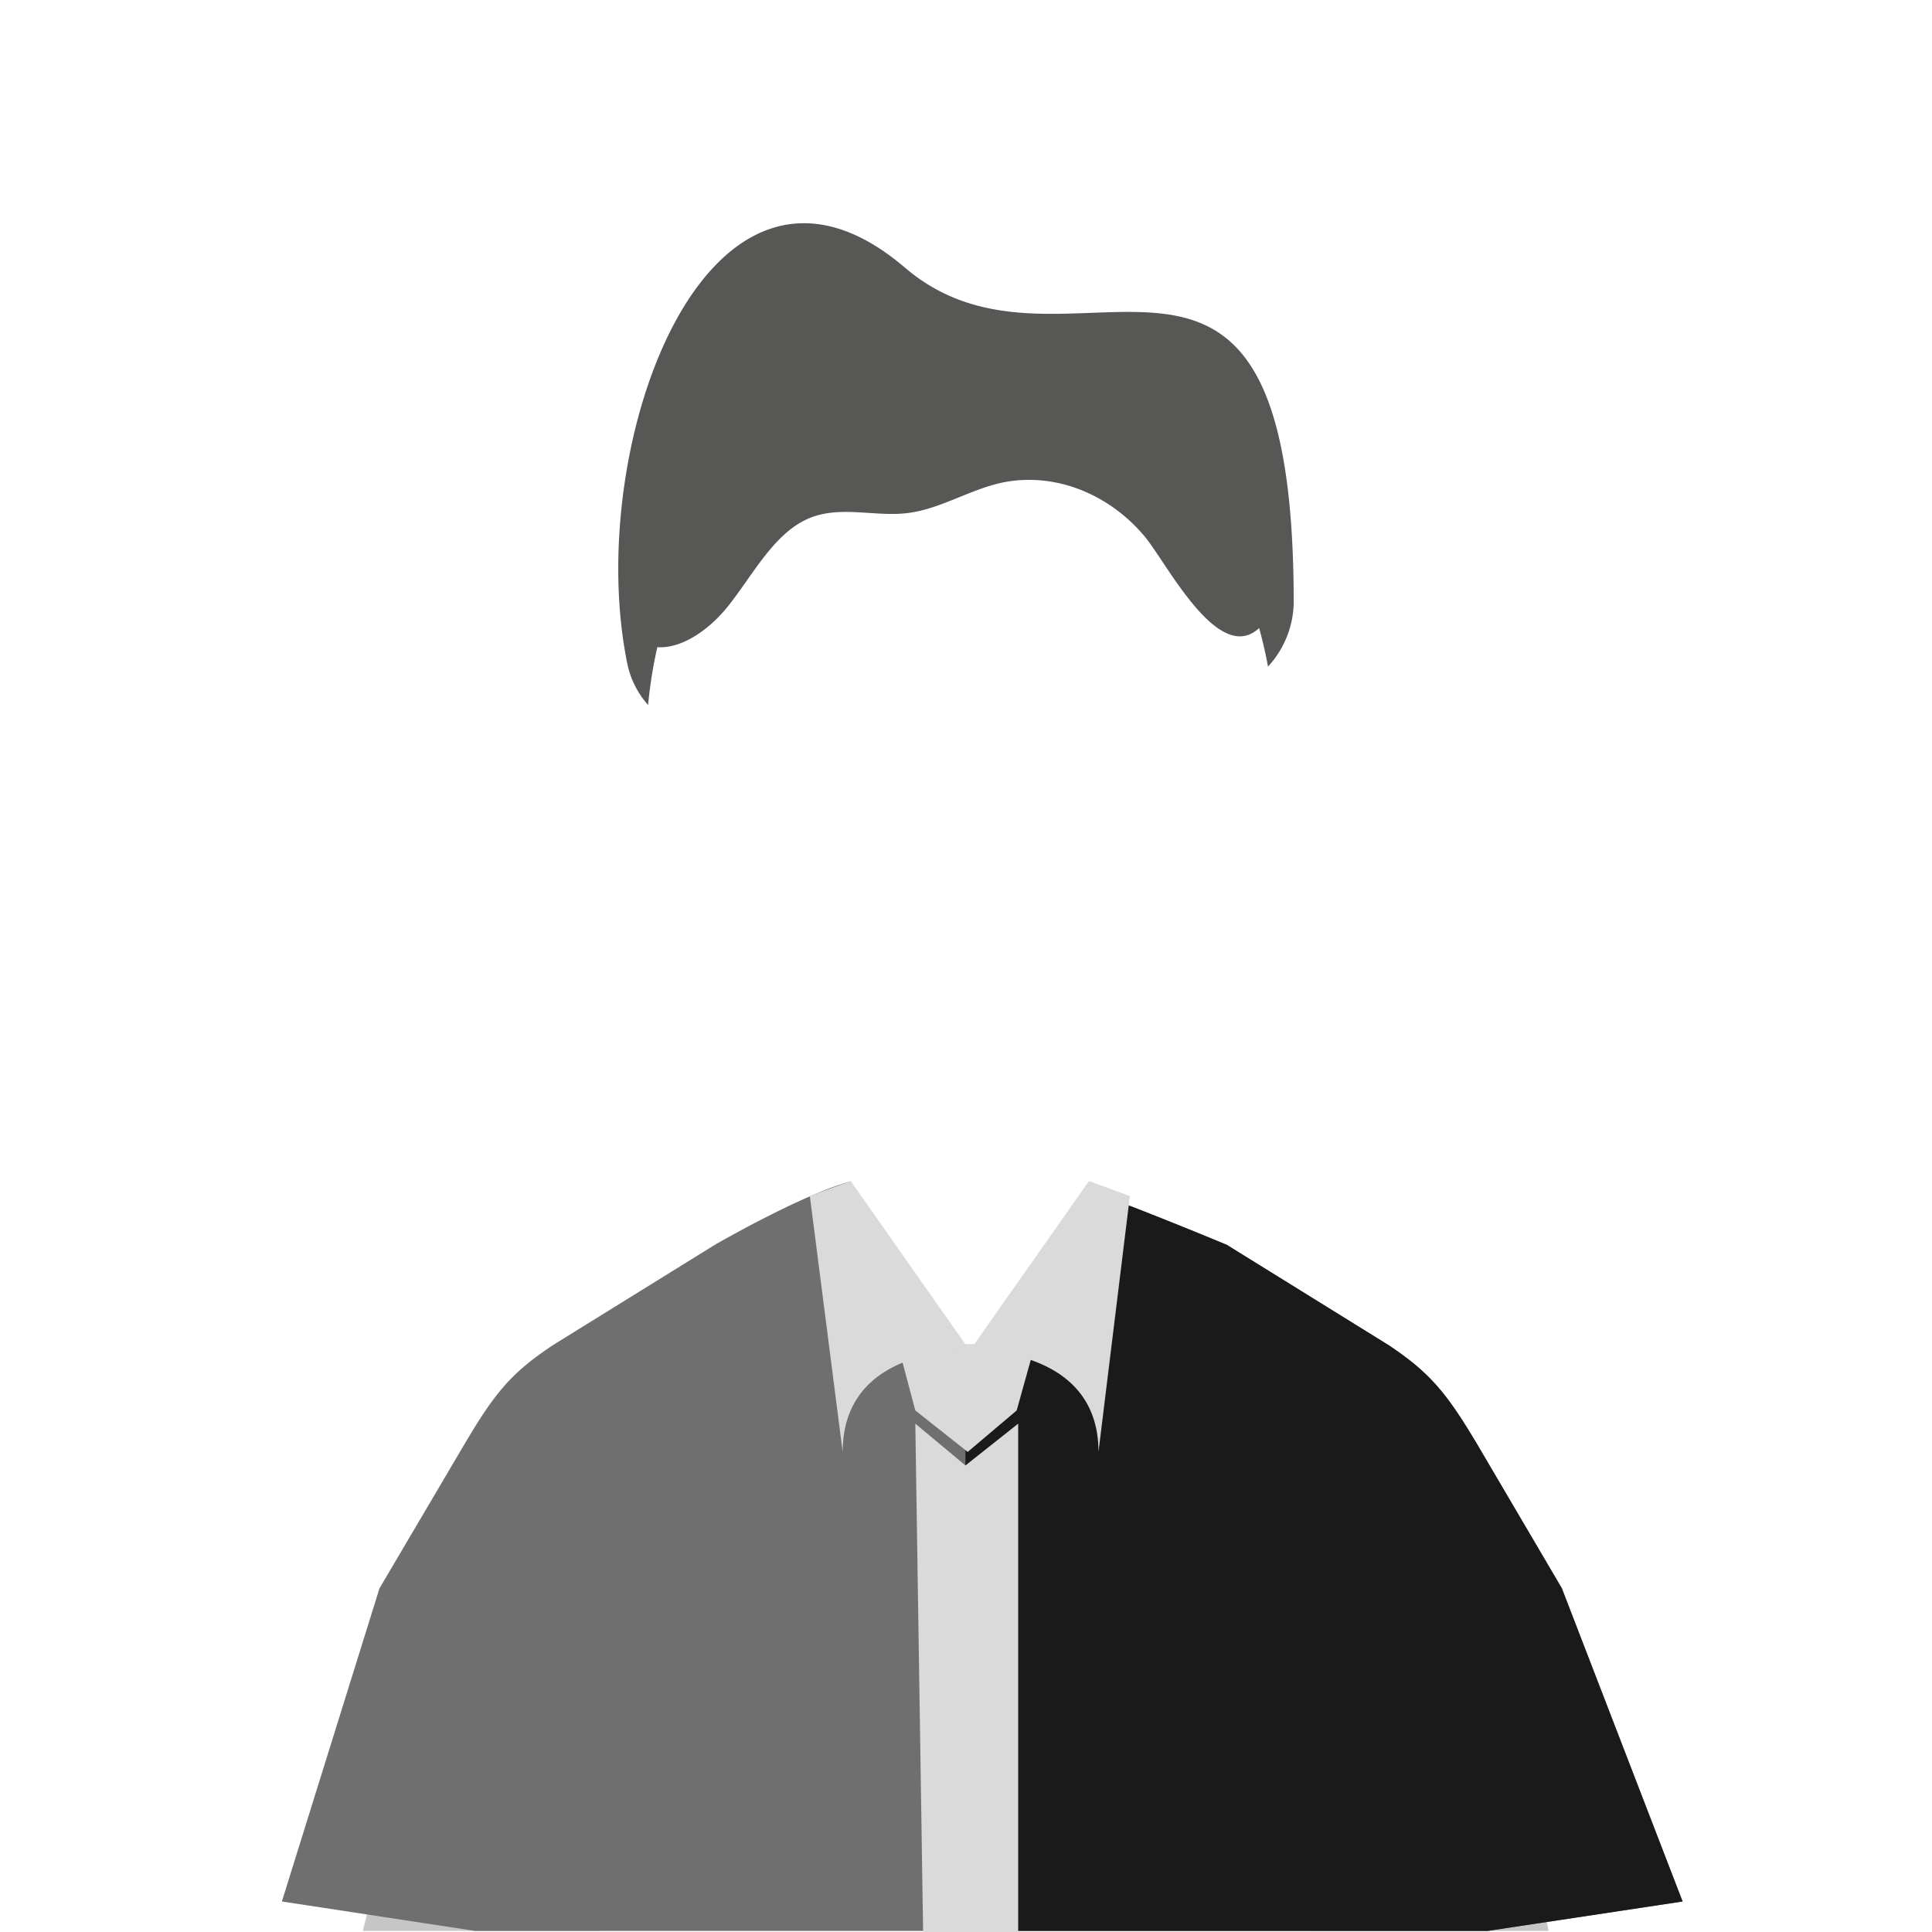
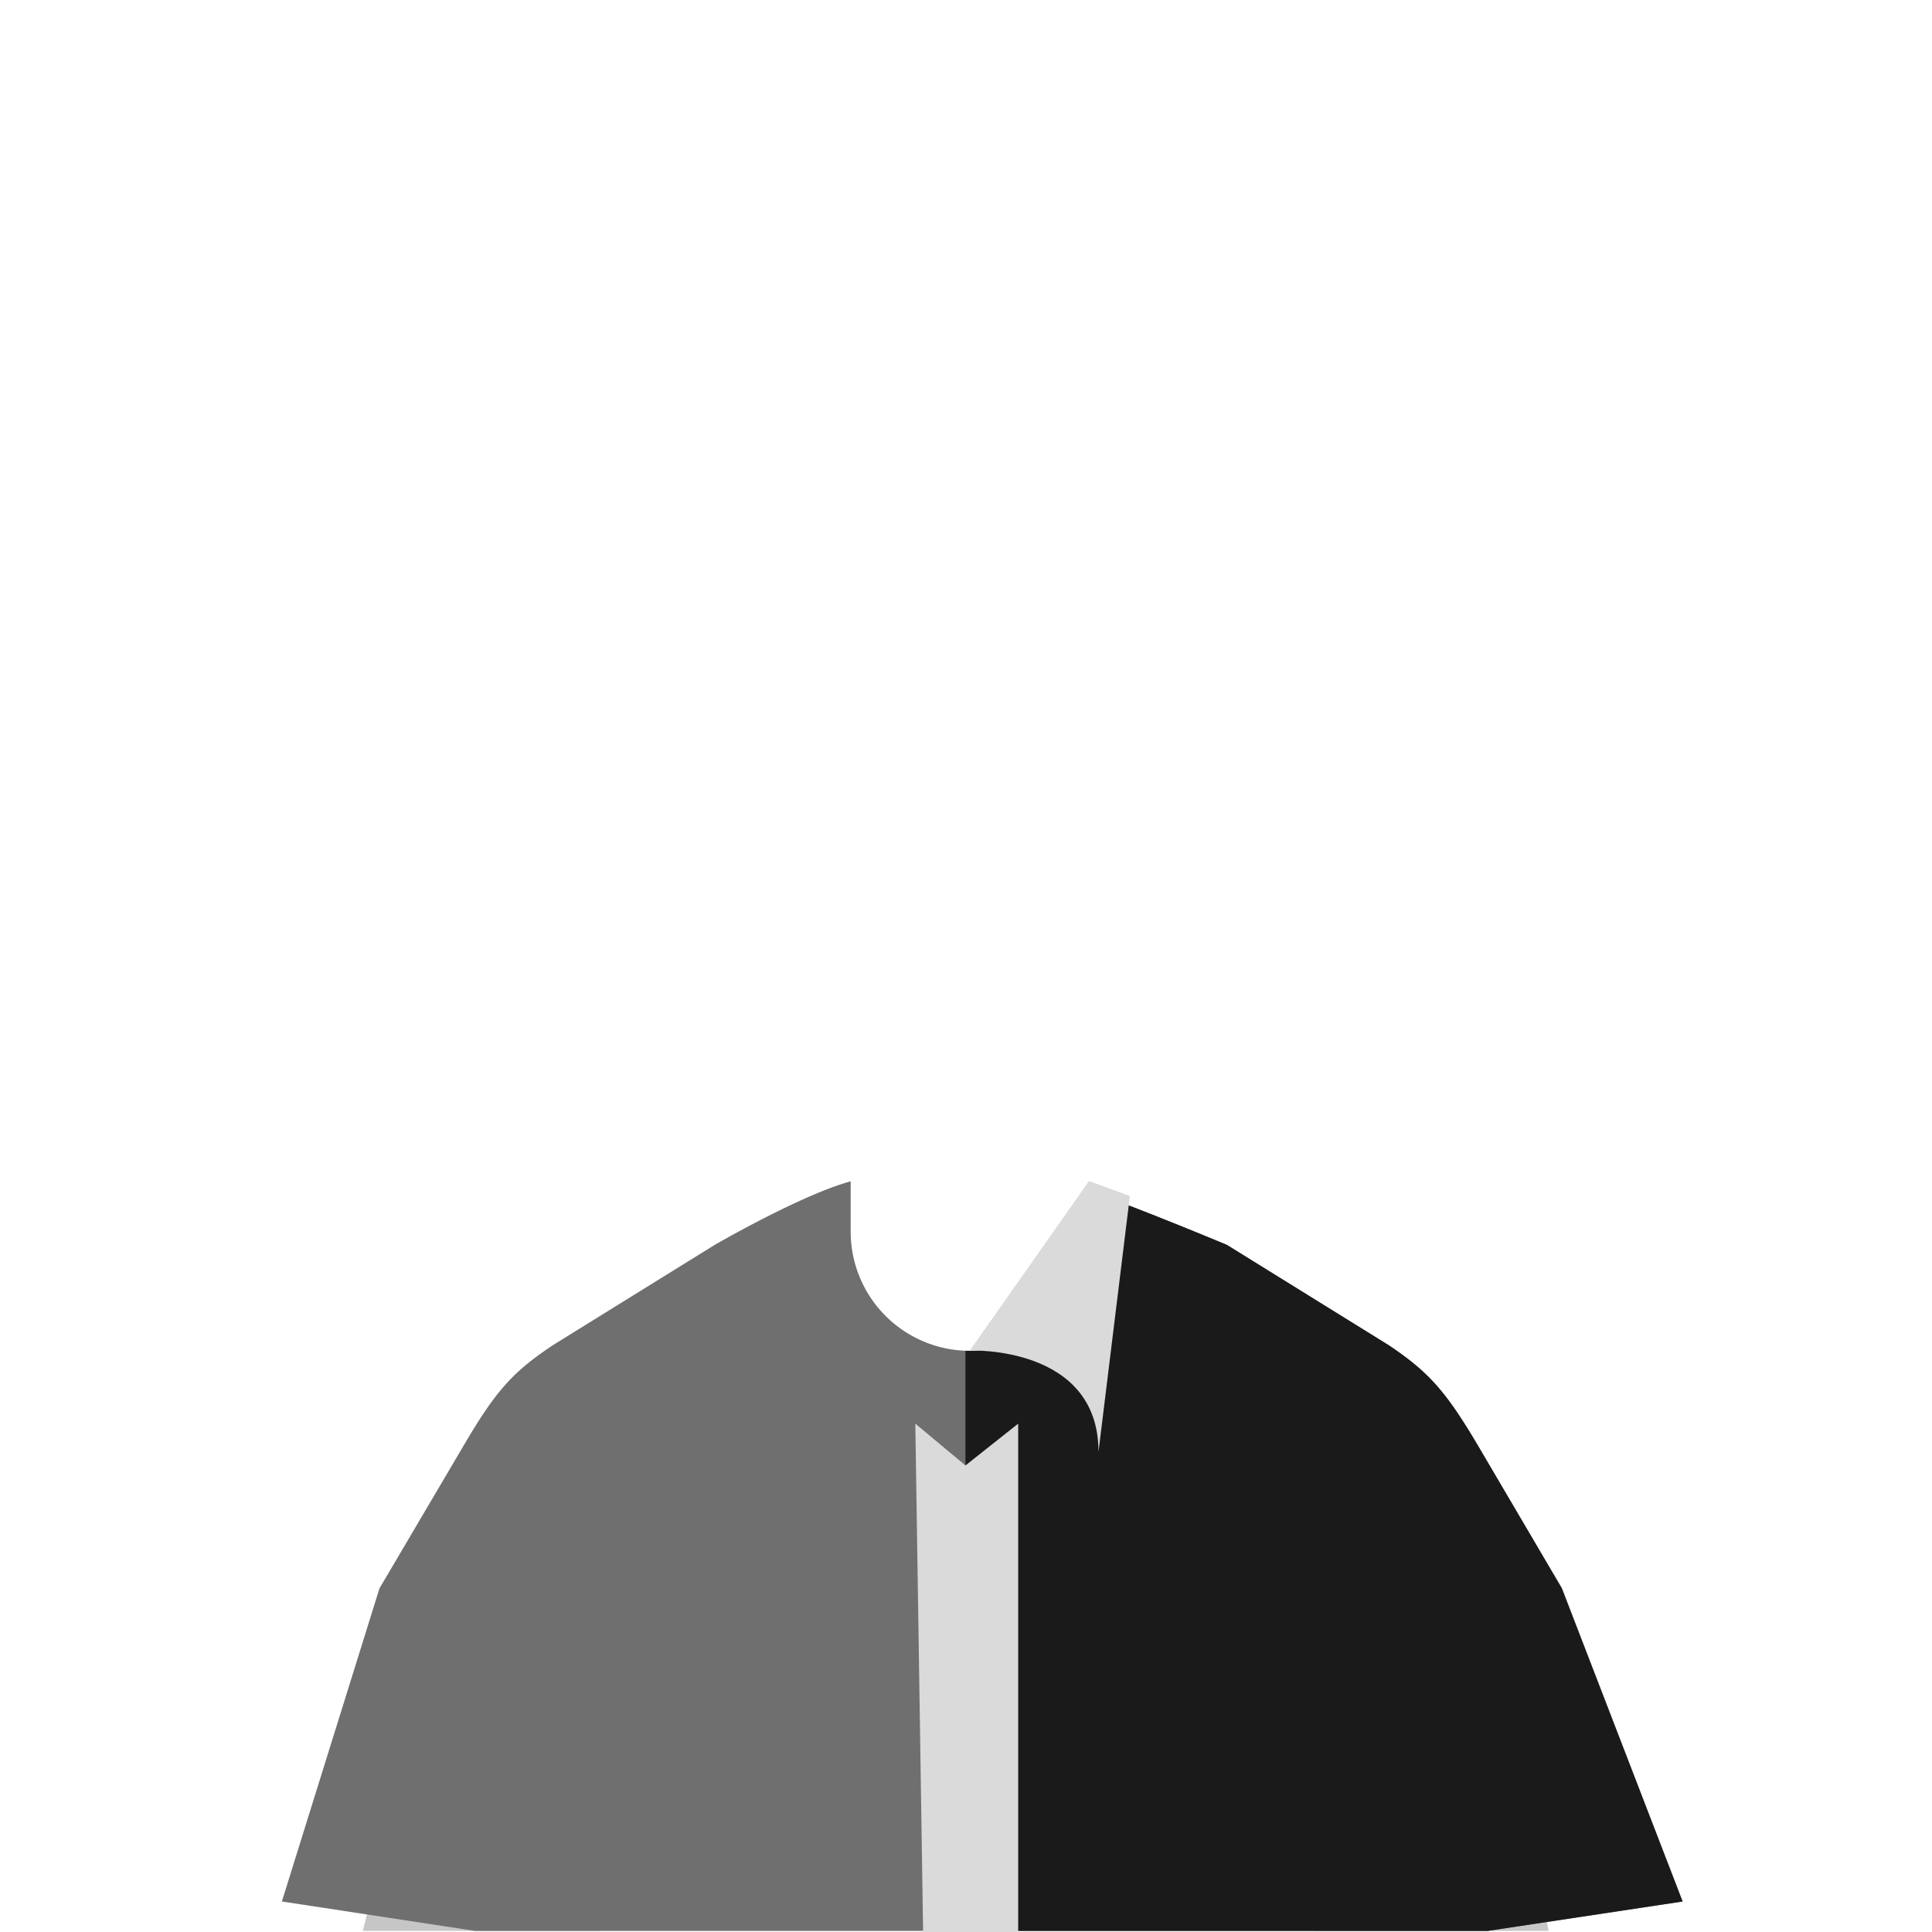
<svg xmlns="http://www.w3.org/2000/svg" viewBox="0 0 282.46 282.46">
  <defs>
    <style>.cls-1{fill:none;}.cls-2{clip-path:url(#clip-path);}.cls-3{fill:#c6c6c6;}.cls-4{fill:#575756;}.cls-5{fill:#706f6f;}.cls-6{fill:#1a1a1a;}.cls-7{fill:#dadada;}</style>
    <clipPath id="clip-path">
      <rect class="cls-1" width="282.3" height="282.3" />
    </clipPath>
  </defs>
  <title>iconos</title>
  <g id="Capa_1" data-name="Capa 1">
    <g class="cls-2">
      <path class="cls-3" d="M61.42,335.09a17.21,17.21,0,0,1-4.12-.51,16.87,16.87,0,0,1-12.25-20.46L70.83,211.48a16.86,16.86,0,1,1,32.7,8.21L77.75,322.33A16.87,16.87,0,0,1,61.42,335.09Z" />
-       <path class="cls-4" d="M132.33,39.15C103.54,14.55,85.1,65.28,91.75,97.21a13.09,13.09,0,0,0,3,5.86,66.45,66.45,0,0,1,1.35-8.45c3.7.24,7.73-2.68,10.46-6.14,3.63-4.63,6.65-10.51,11.62-12.66,4.61-2,9.72-.2,14.59-.82,4.51-.57,8.66-3.19,13.09-4.29,7.62-1.88,15.95,1.11,21.49,7.72,3.24,3.87,10.77,18.94,16.74,13.39l0,0c.5,1.84.95,3.71,1.29,5.64a14.12,14.12,0,0,0,3.76-9.28C189.16,20.28,156.13,59.48,132.33,39.15Z" />
      <path class="cls-3" d="M216,335.09a16.86,16.86,0,0,1-16.54-13.73L180.08,218.71a16.86,16.86,0,0,1,33.13-6.26l19.4,102.65a16.89,16.89,0,0,1-16.58,20Z" />
      <path class="cls-5" d="M246,278l-17.65-45.81L216.05,211.3c-4.63-7.8-7.06-10.62-13-14.62L179.37,182s-12.32-5.15-20.16-7.93v6a17.42,17.42,0,0,1-34.84,0v-7.36c-7.32,2-19.92,9.32-19.92,9.32L80.81,196.68c-6,4-8.41,6.82-13,14.62L55.48,232.22,41.21,278,80.6,284V393.69l115.27-2.39L198.49,314V285.17Z" />
      <path class="cls-6" d="M228.34,232.22,216.05,211.3c-4.63-7.8-7.06-10.63-13-14.62L179.37,182s-12.32-5.15-20.16-7.93v6a17.42,17.42,0,0,1-17.42,17.42c-.21,0-.42,0-.64,0v195l54.72-1.14L198.49,314V285.17L246,278Z" />
    </g>
-     <polygon class="cls-7" points="131.24 196.52 151.34 196.52 148.64 206.21 141.48 212.27 133.82 206.21 131.24 196.52" />
    <polygon class="cls-7" points="133.82 208.14 141.15 214.25 148.86 208.14 148.86 282.46 134.96 282.46 133.82 208.14" />
-     <path class="cls-7" d="M124.37,172.67l17.42,24.78s-18.59-.79-18.59,14.82l-4.8-37.41Z" />
    <path class="cls-7" d="M159.21,172.67l-17.42,24.78s18.81-.79,18.81,14.82l4.59-37.41Z" />
  </g>
</svg>